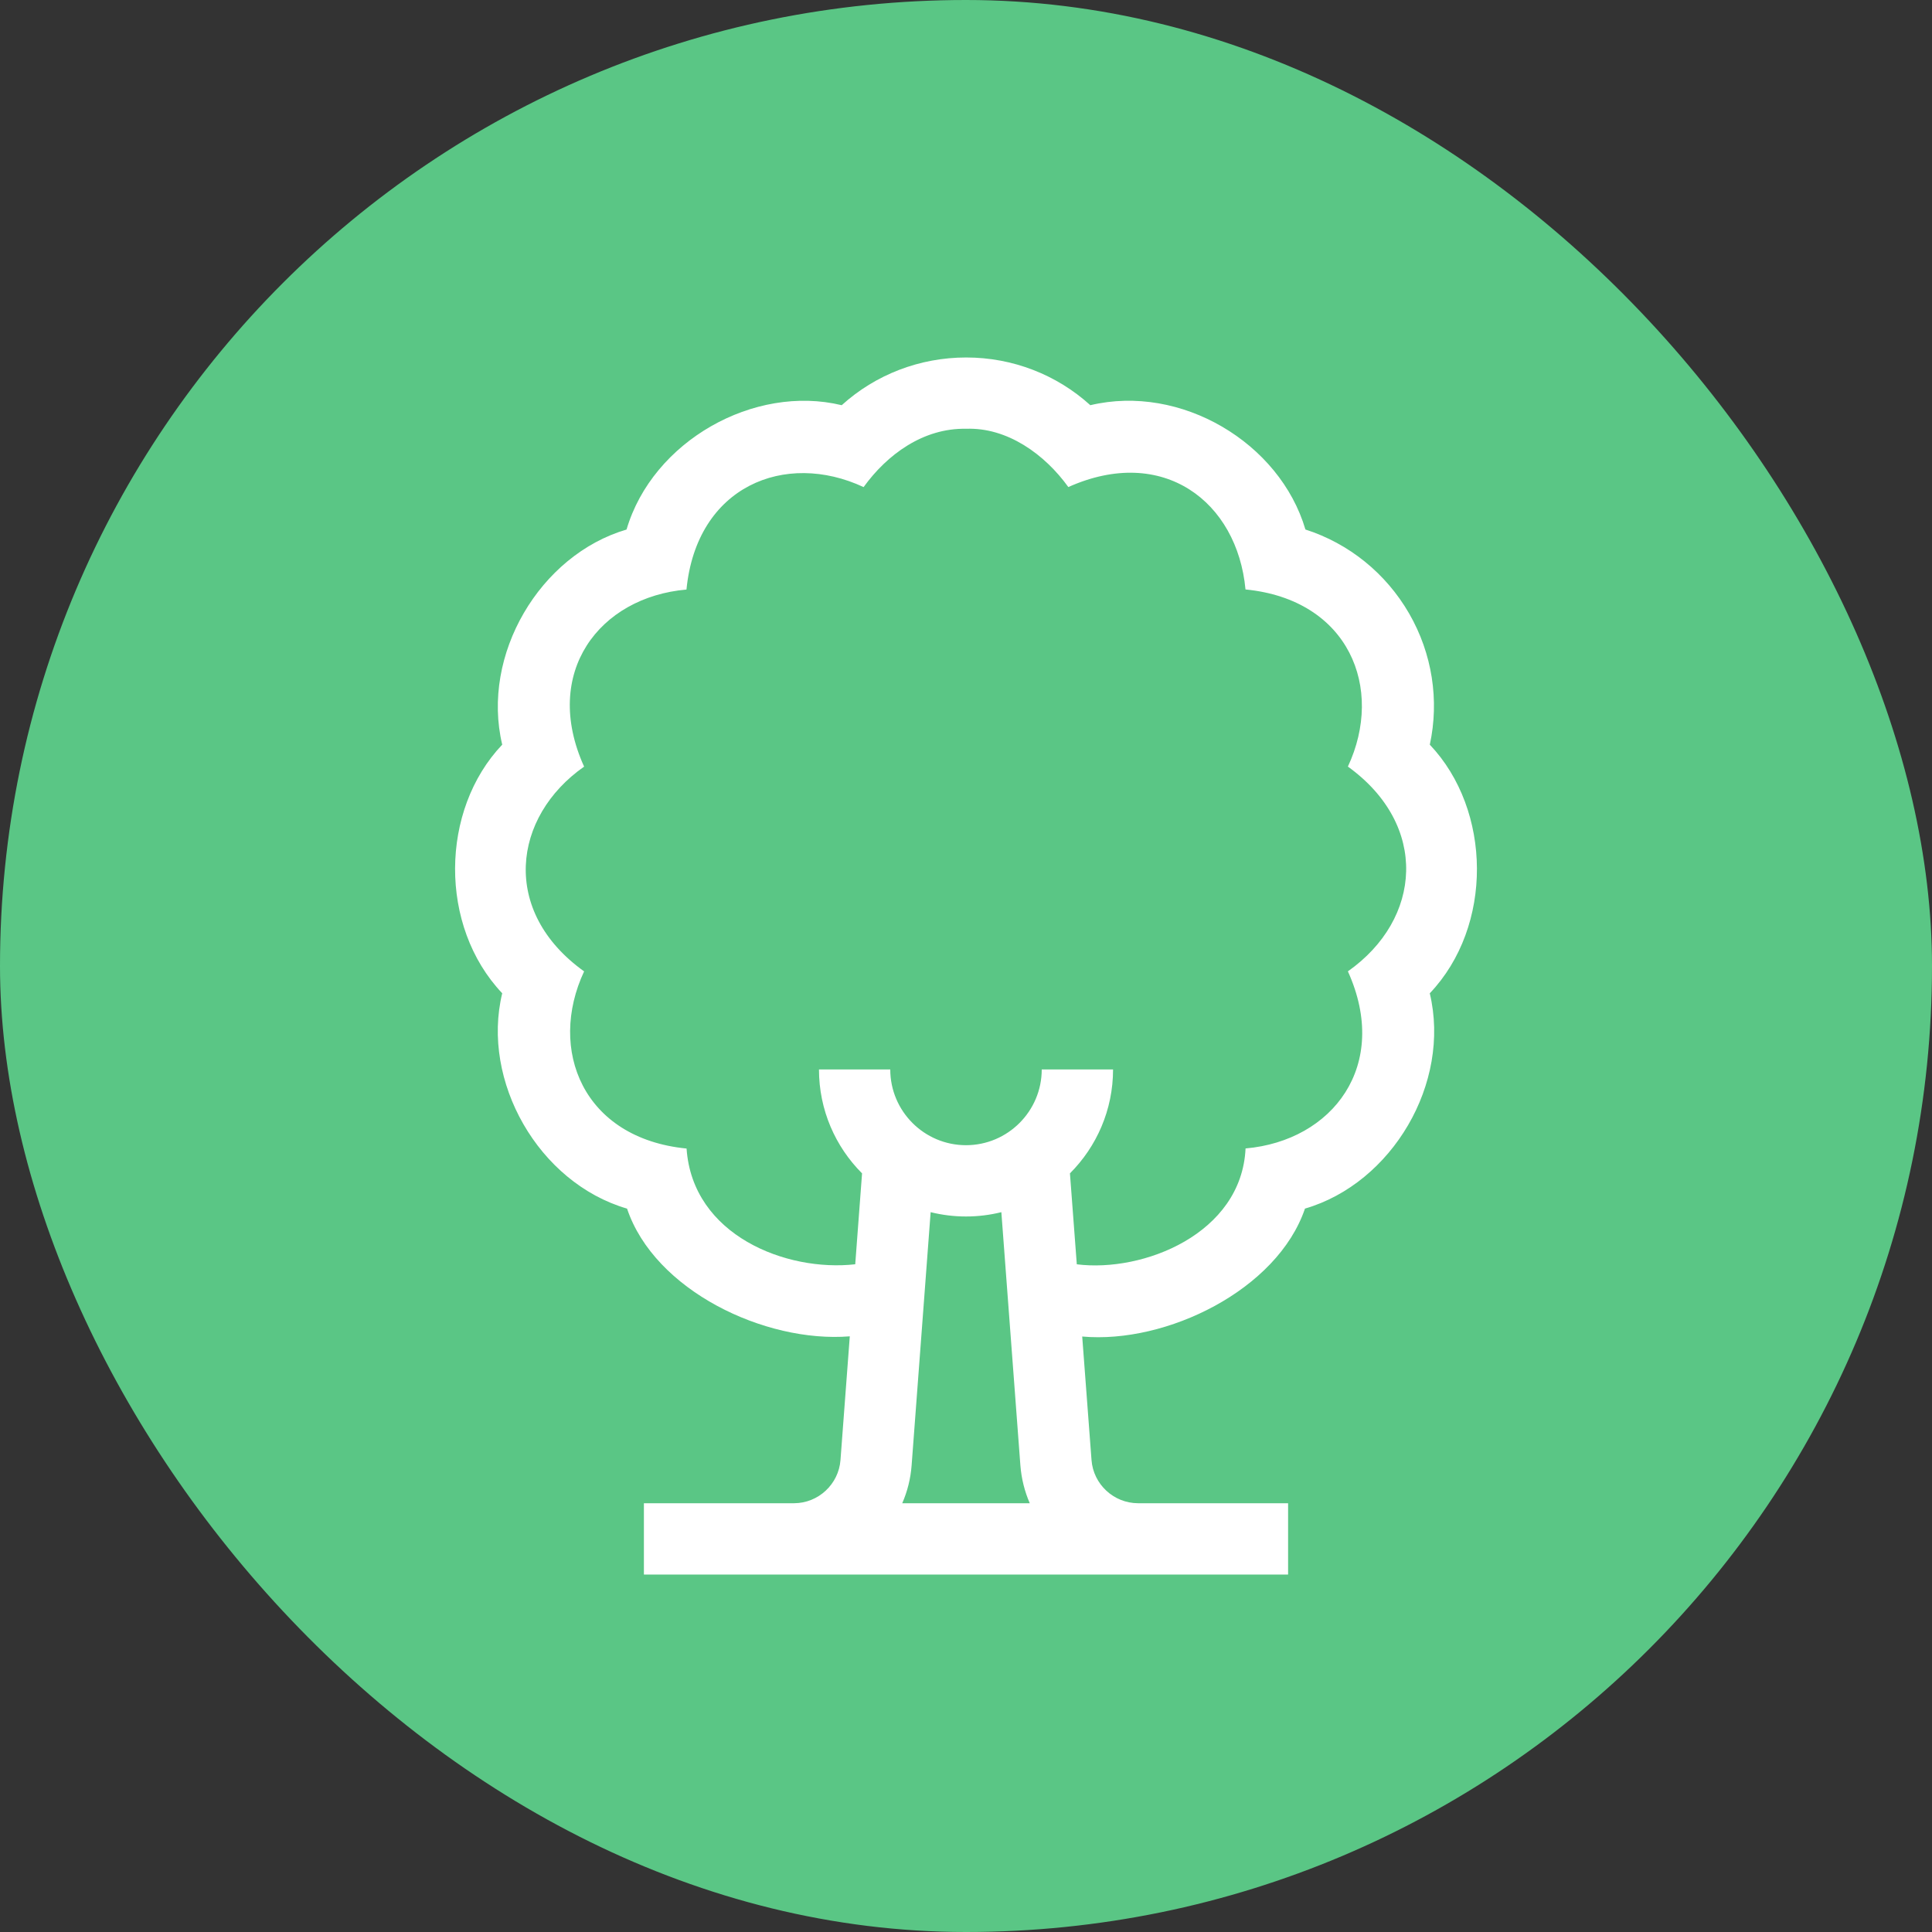
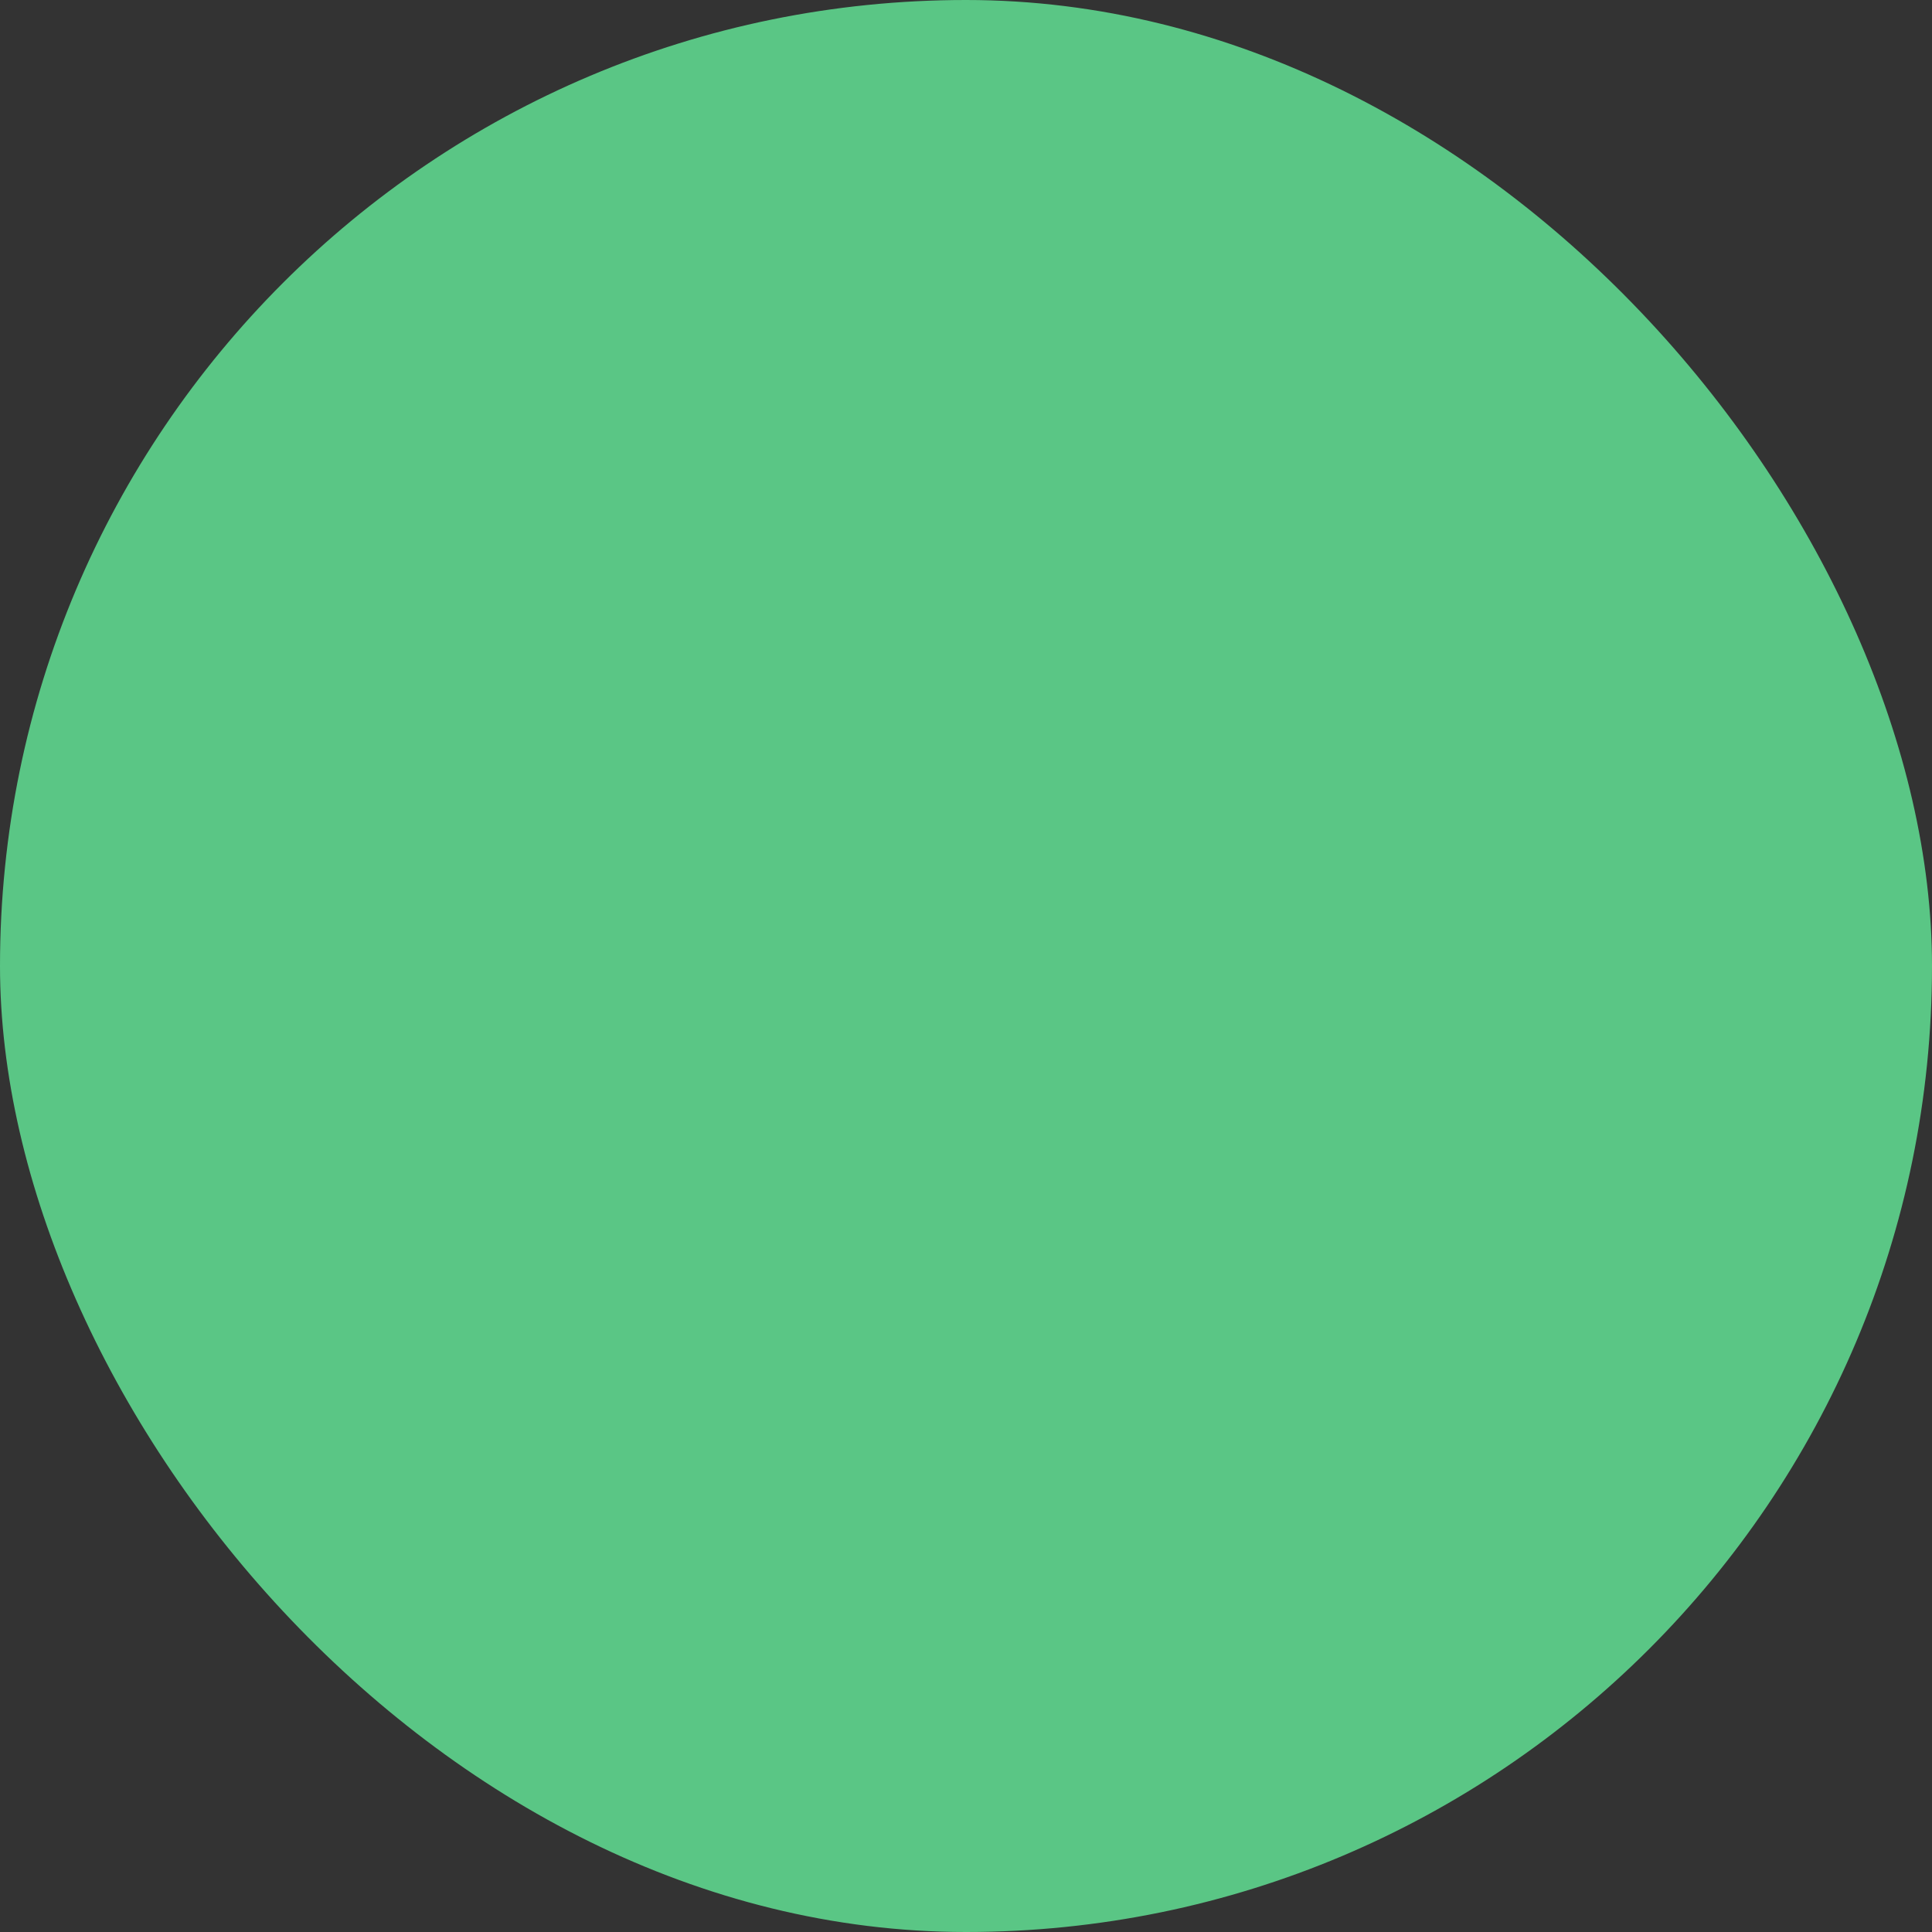
<svg xmlns="http://www.w3.org/2000/svg" width="60" height="60" viewBox="0 0 60 60" fill="none">
  <rect x="0" y="0" width="60" height="60" fill="#333333" stroke="none" />
  <rect y="0" width="60" height="60" rx="30" fill="#5AC685" />
-   <path d="M44.404 23.127C44.703 21.749 44.48 20.299 43.762 19.053C43.039 17.801 41.89 16.877 40.541 16.444C39.744 13.742 36.665 11.916 33.861 12.584C32.816 11.635 31.447 11.102 30.007 11.102C30.006 11.102 30.006 11.102 30.005 11.102C28.561 11.102 27.188 11.634 26.14 12.584C23.42 11.925 20.267 13.699 19.458 16.445C16.765 17.237 14.932 20.337 15.597 23.126C13.665 25.157 13.625 28.767 15.597 30.847C14.936 33.573 16.72 36.731 19.474 37.535C20.323 40.072 23.75 41.713 26.391 41.501L26.102 45.343C26.046 46.094 25.413 46.683 24.66 46.684H19.997V48.899H40.003V46.684H35.342C34.588 46.683 33.954 46.095 33.898 45.343L33.609 41.507C36.223 41.742 39.67 40.058 40.527 37.534C43.227 36.749 45.07 33.644 44.403 30.848C46.38 28.768 46.331 25.157 44.404 23.127ZM28.02 46.684C28.179 46.319 28.28 45.924 28.311 45.509L28.902 37.645C29.254 37.732 29.622 37.779 30 37.779C30.379 37.779 30.746 37.732 31.098 37.645L31.689 45.509C31.721 45.924 31.822 46.319 31.98 46.684H28.02ZM41.86 30.166C43.183 33.088 41.386 35.429 38.682 35.666C38.559 38.317 35.499 39.525 33.441 39.264L33.228 36.44C34.055 35.613 34.567 34.471 34.567 33.213H32.352C32.352 34.509 31.297 35.565 30 35.565C28.703 35.565 27.648 34.509 27.648 33.213H25.434C25.434 34.471 25.945 35.613 26.772 36.44L26.56 39.263C24.422 39.506 21.506 38.366 21.322 35.669C18.105 35.353 17.004 32.599 18.14 30.167C15.539 28.306 15.914 25.367 18.14 23.808C16.818 20.886 18.614 18.545 21.319 18.309C21.634 15.092 24.388 13.991 26.82 15.127C27.546 14.121 28.669 13.289 30.005 13.316C31.283 13.269 32.446 14.109 33.178 15.126C36.119 13.808 38.426 15.58 38.68 18.306C41.896 18.622 42.996 21.376 41.86 23.807C44.38 25.624 44.164 28.544 41.86 30.166Z" fill="white" />
</svg>